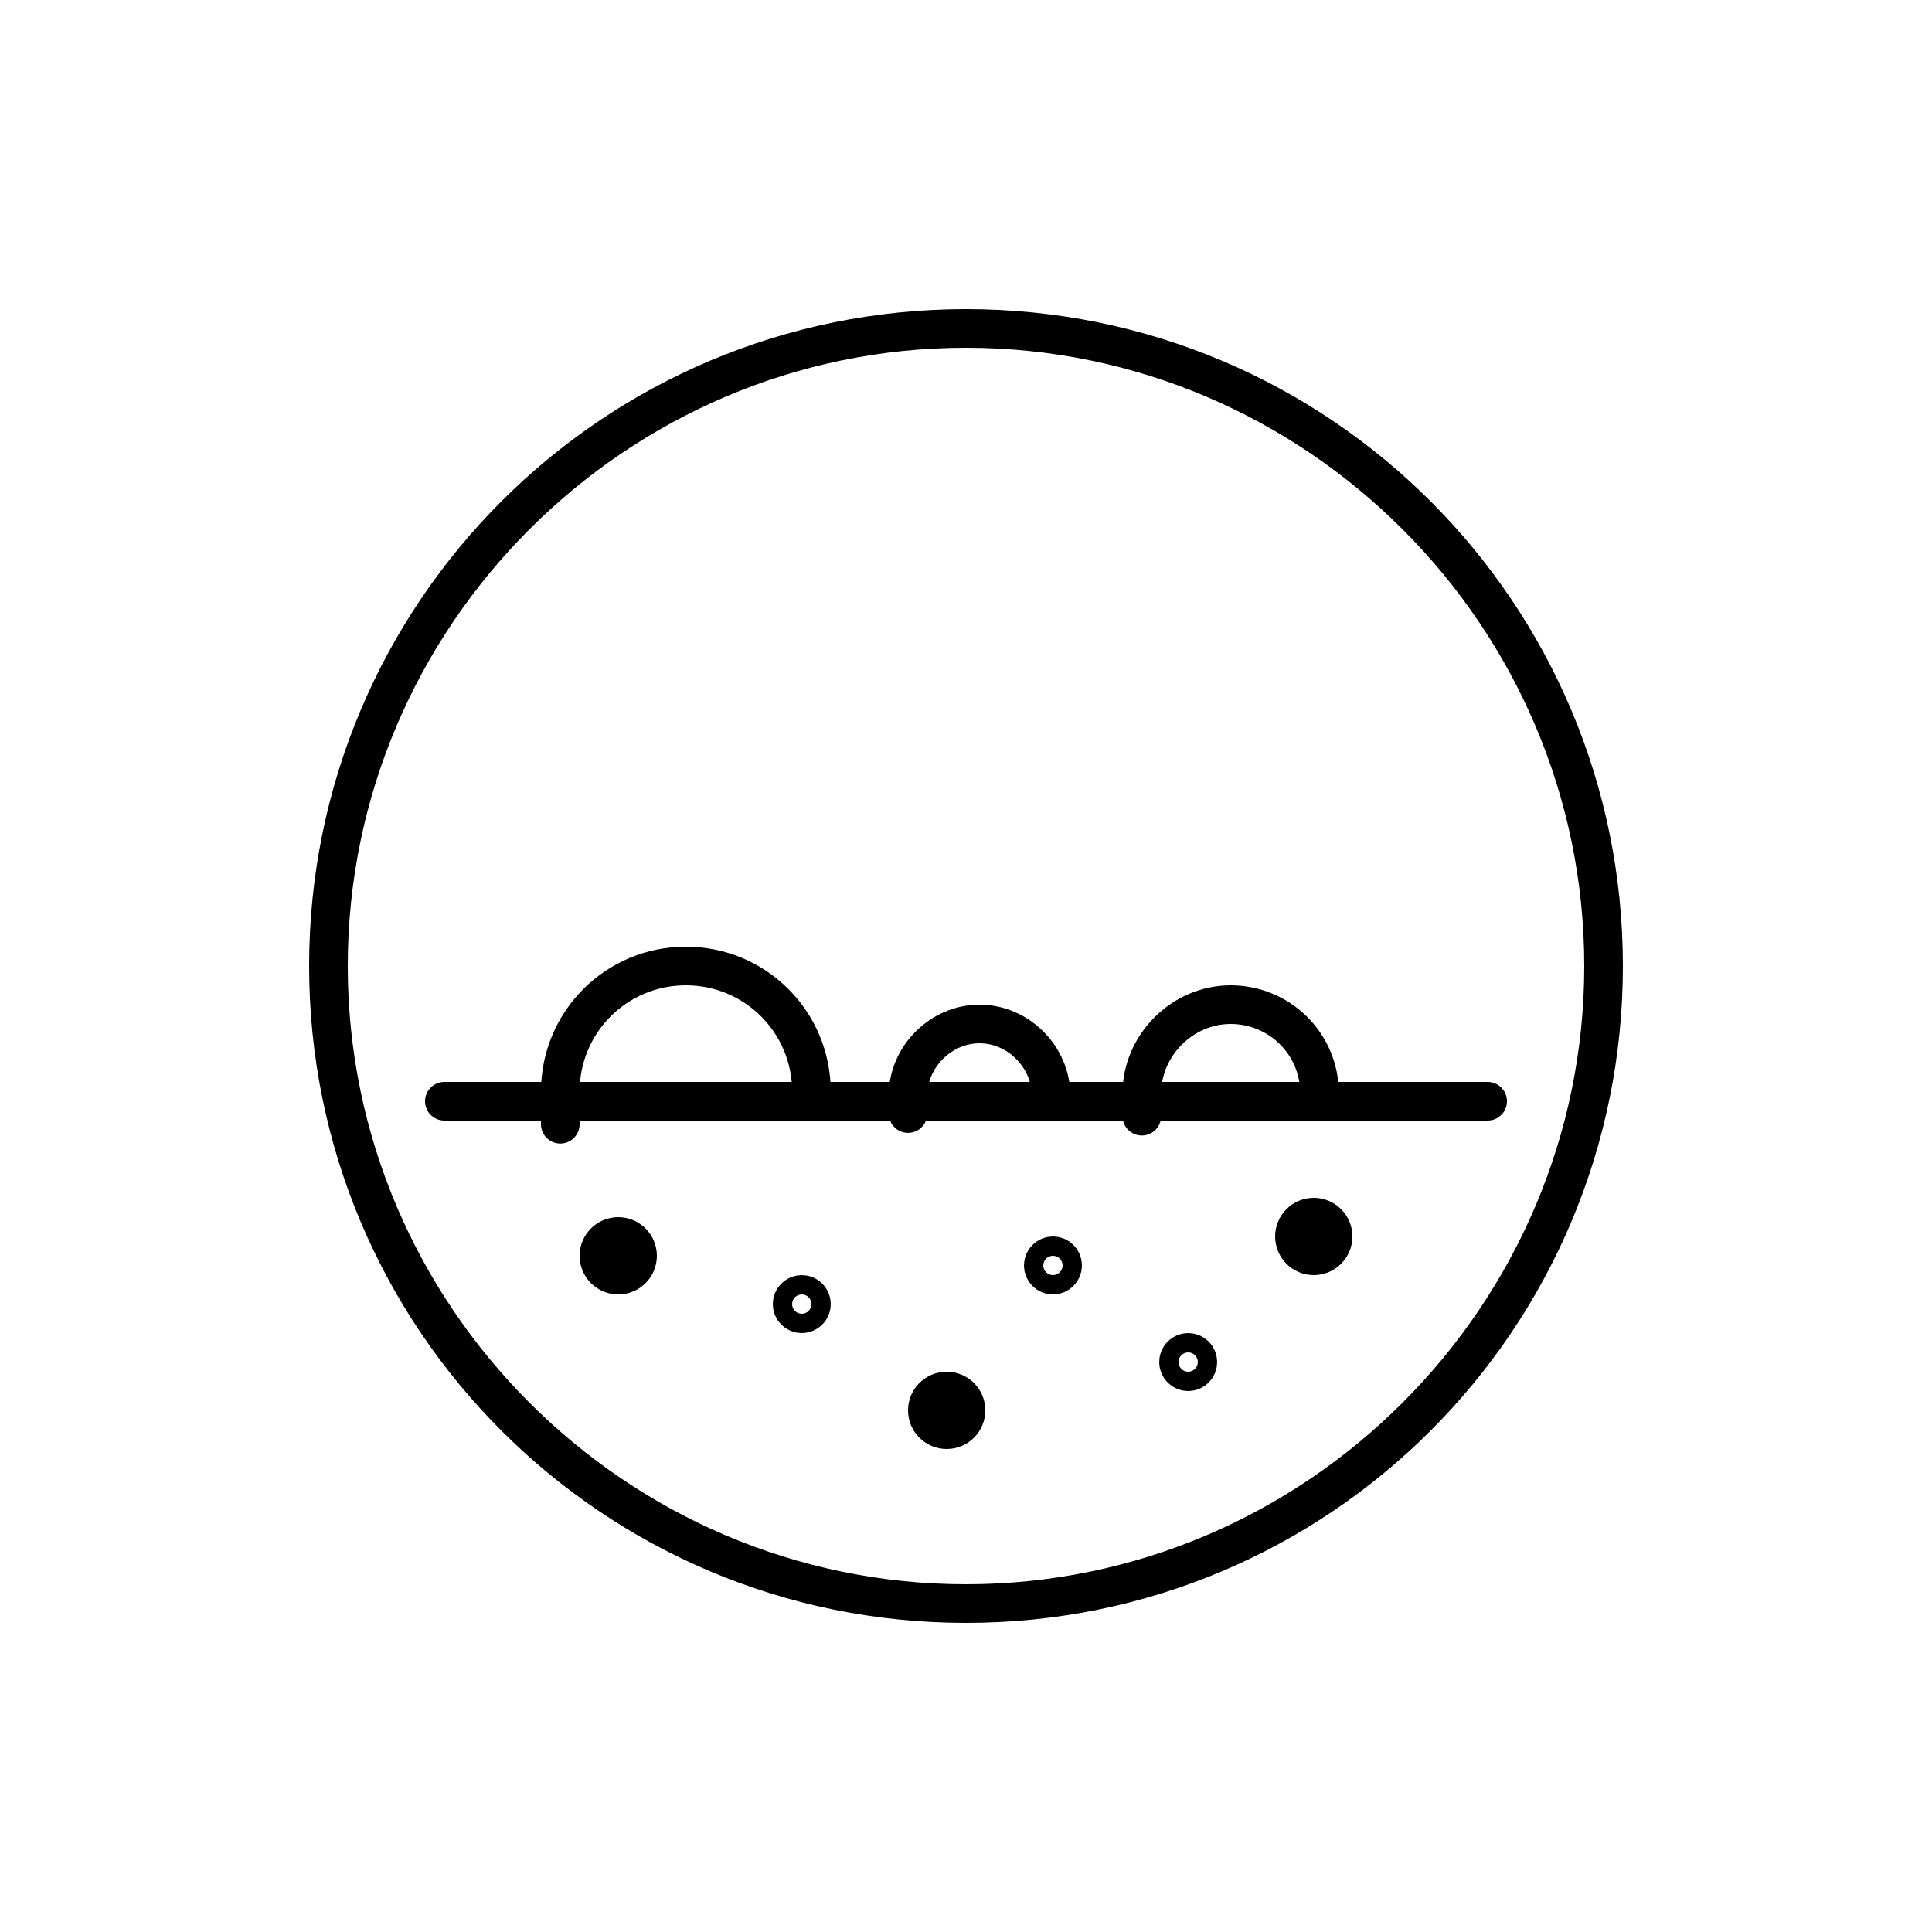
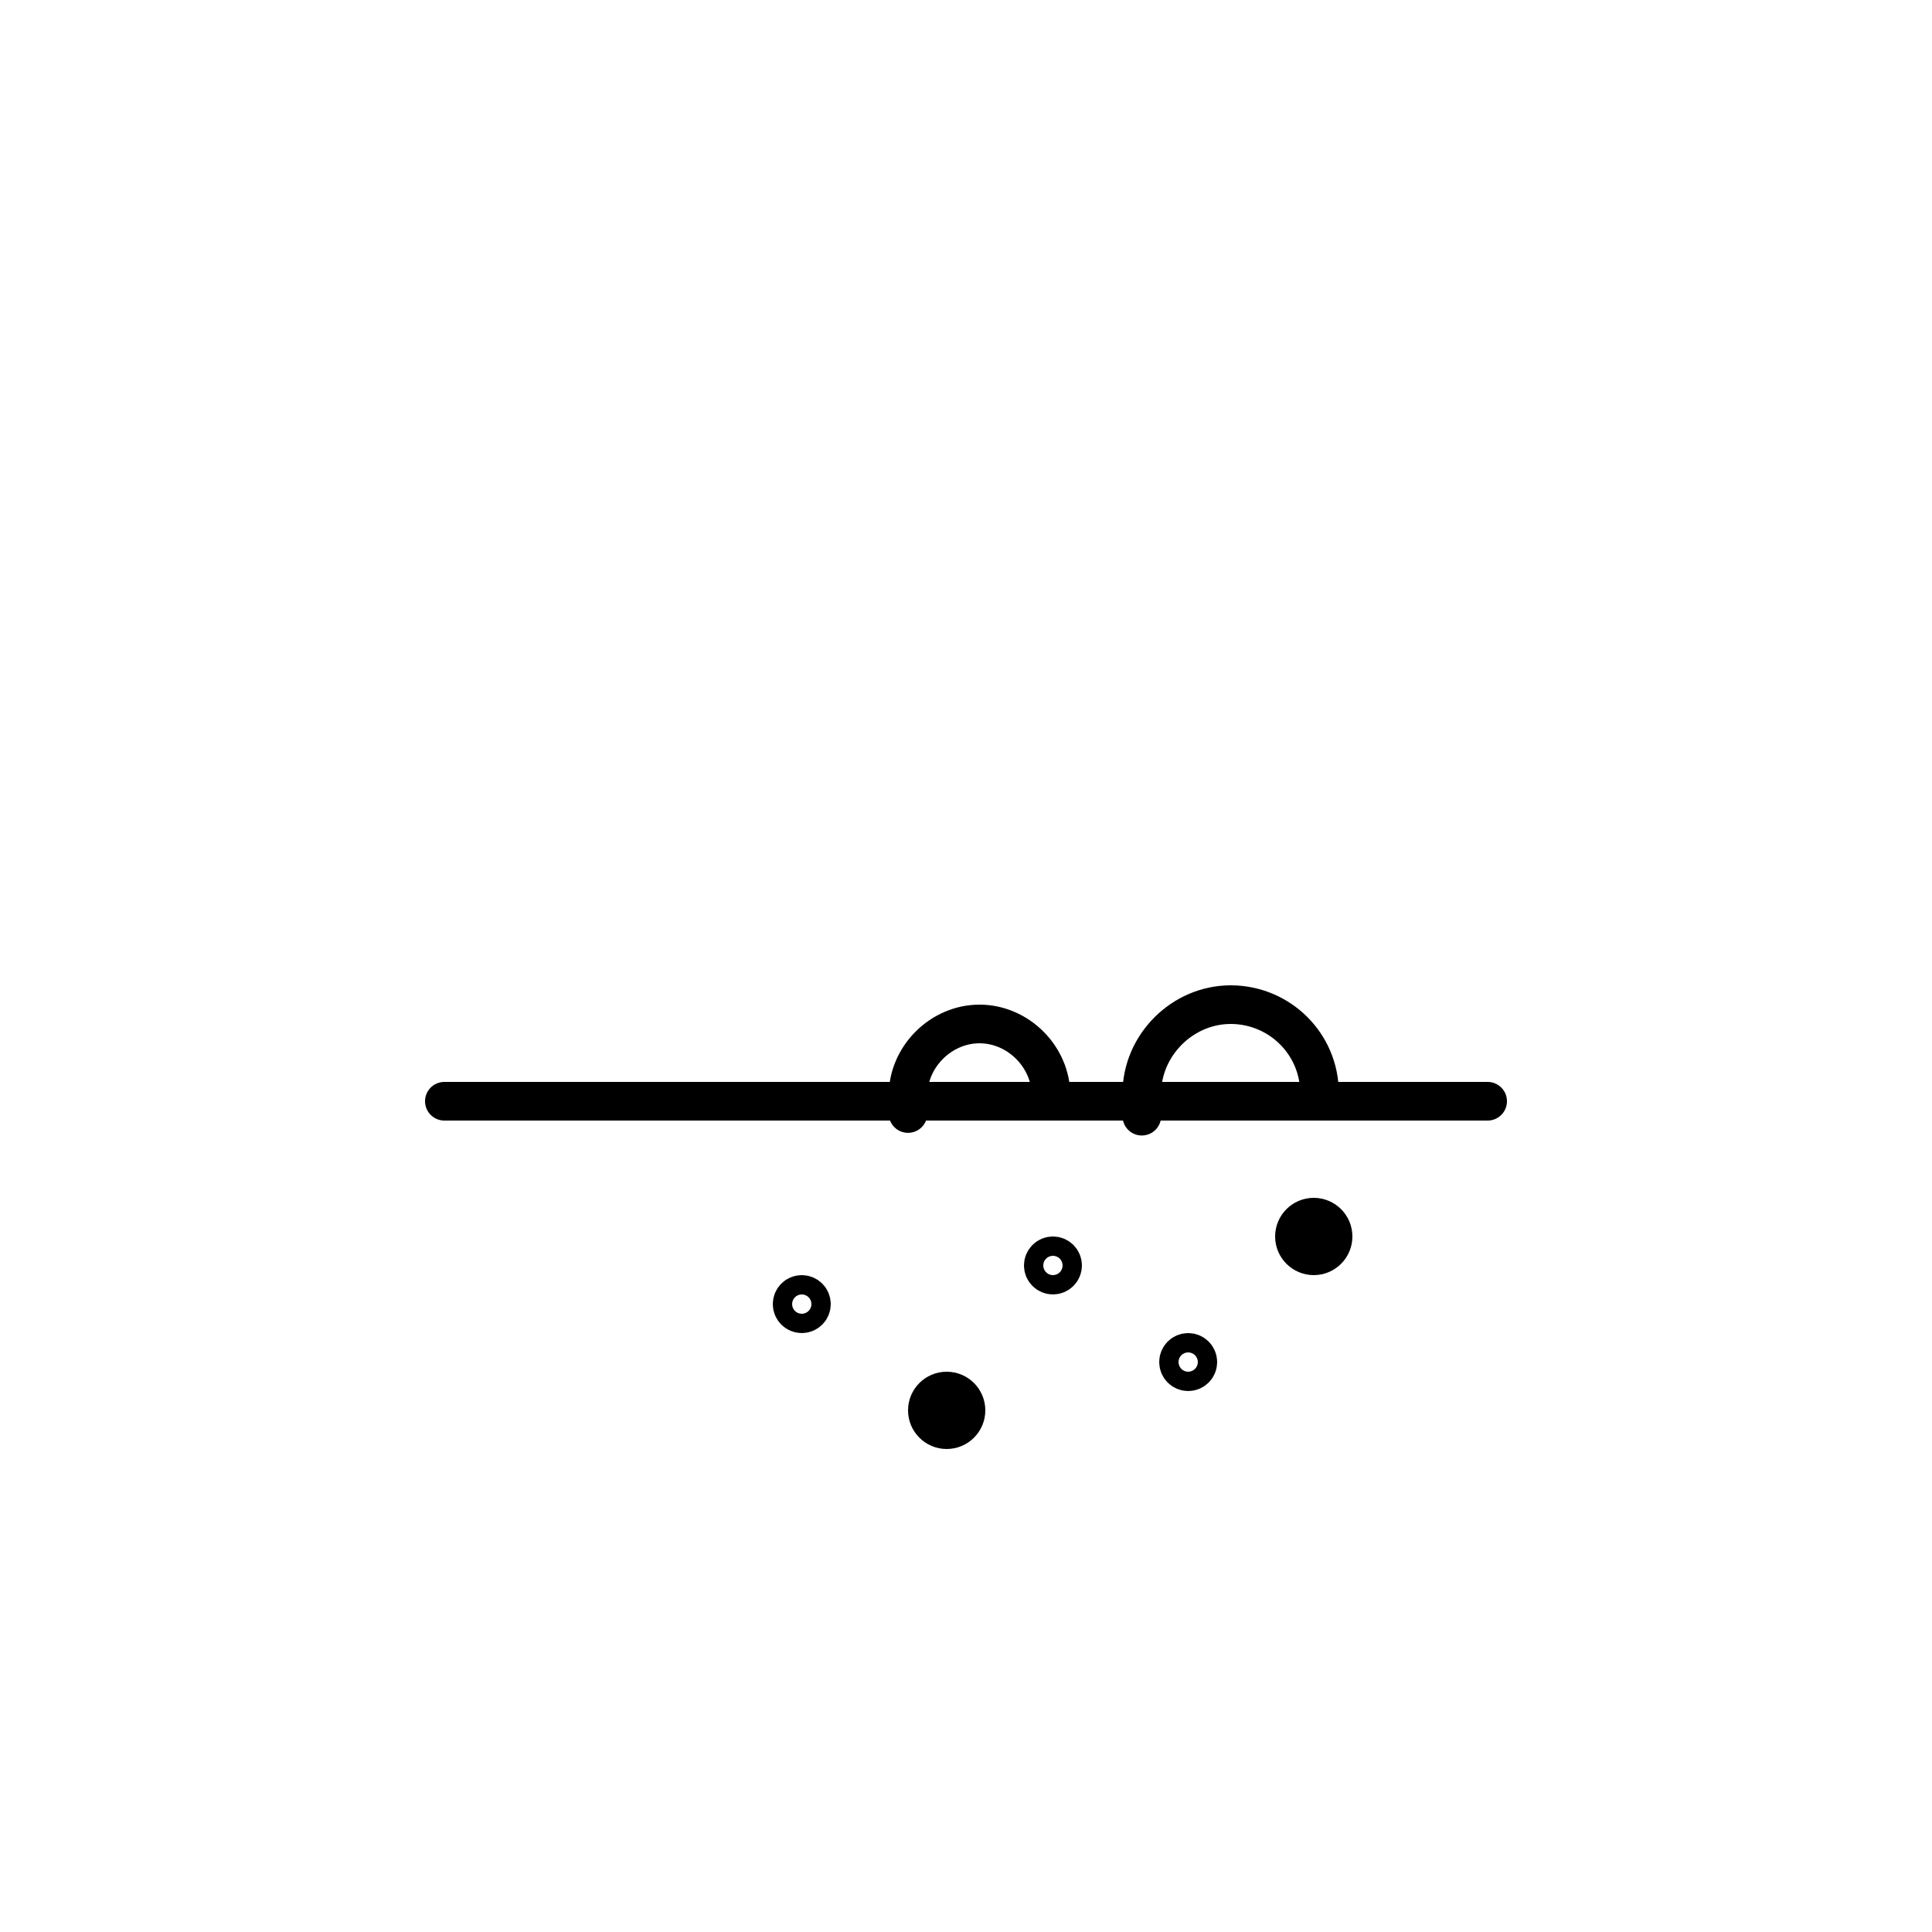
<svg xmlns="http://www.w3.org/2000/svg" id="_레이어_1" data-name="레이어 1" version="1.1" viewBox="0 0 100 100">
  <defs>
    <style>
      .cls-1 {
        stroke-linecap: round;
        stroke-linejoin: round;
      }

      .cls-1, .cls-2 {
        fill: none;
        stroke: #000;
        stroke-width: 2px;
      }

      .cls-2 {
        stroke-miterlimit: 10;
      }

      .cls-3 {
        fill: #000;
        stroke-width: 0px;
      }
    </style>
  </defs>
-   <path class="cls-3" d="M50,18c17.6,0,32,14.4,32,32s-14.4,32-32,32-32-14.4-32-32,14.4-32,32-32M50,16c-18.8,0-34,15.2-34,34s15.2,34,34,34,34-15.2,34-34-15.2-34-34-34h0Z" />
  <line class="cls-1" x1="23" y1="57" x2="77" y2="57" />
-   <path class="cls-2" d="M42,57c0-.2,0-.3,0-.5,0-3.6-2.9-6.5-6.5-6.5s-6.5,2.9-6.5,6.5,0,.3,0,.5h12.9,0Z" />
  <path class="cls-2" d="M54.4,57c0,0,0-.2,0-.3,0-2-1.7-3.7-3.7-3.7s-3.7,1.7-3.7,3.7,0,.2,0,.3h7.4Z" />
  <path class="cls-2" d="M68.3,57c0-.1,0-.2,0-.4,0-2.6-2.1-4.6-4.6-4.6s-4.6,2.1-4.6,4.6,0,.2,0,.4h9.3,0Z" />
-   <circle class="cls-2" cx="32" cy="65" r="1" />
  <circle class="cls-2" cx="68" cy="64" r="1" />
  <circle class="cls-2" cx="41.5" cy="67.5" r=".5" />
  <circle class="cls-2" cx="61.5" cy="70.5" r=".5" />
  <circle class="cls-2" cx="49" cy="73" r="1" />
  <circle class="cls-2" cx="54.5" cy="65.5" r=".5" />
</svg>